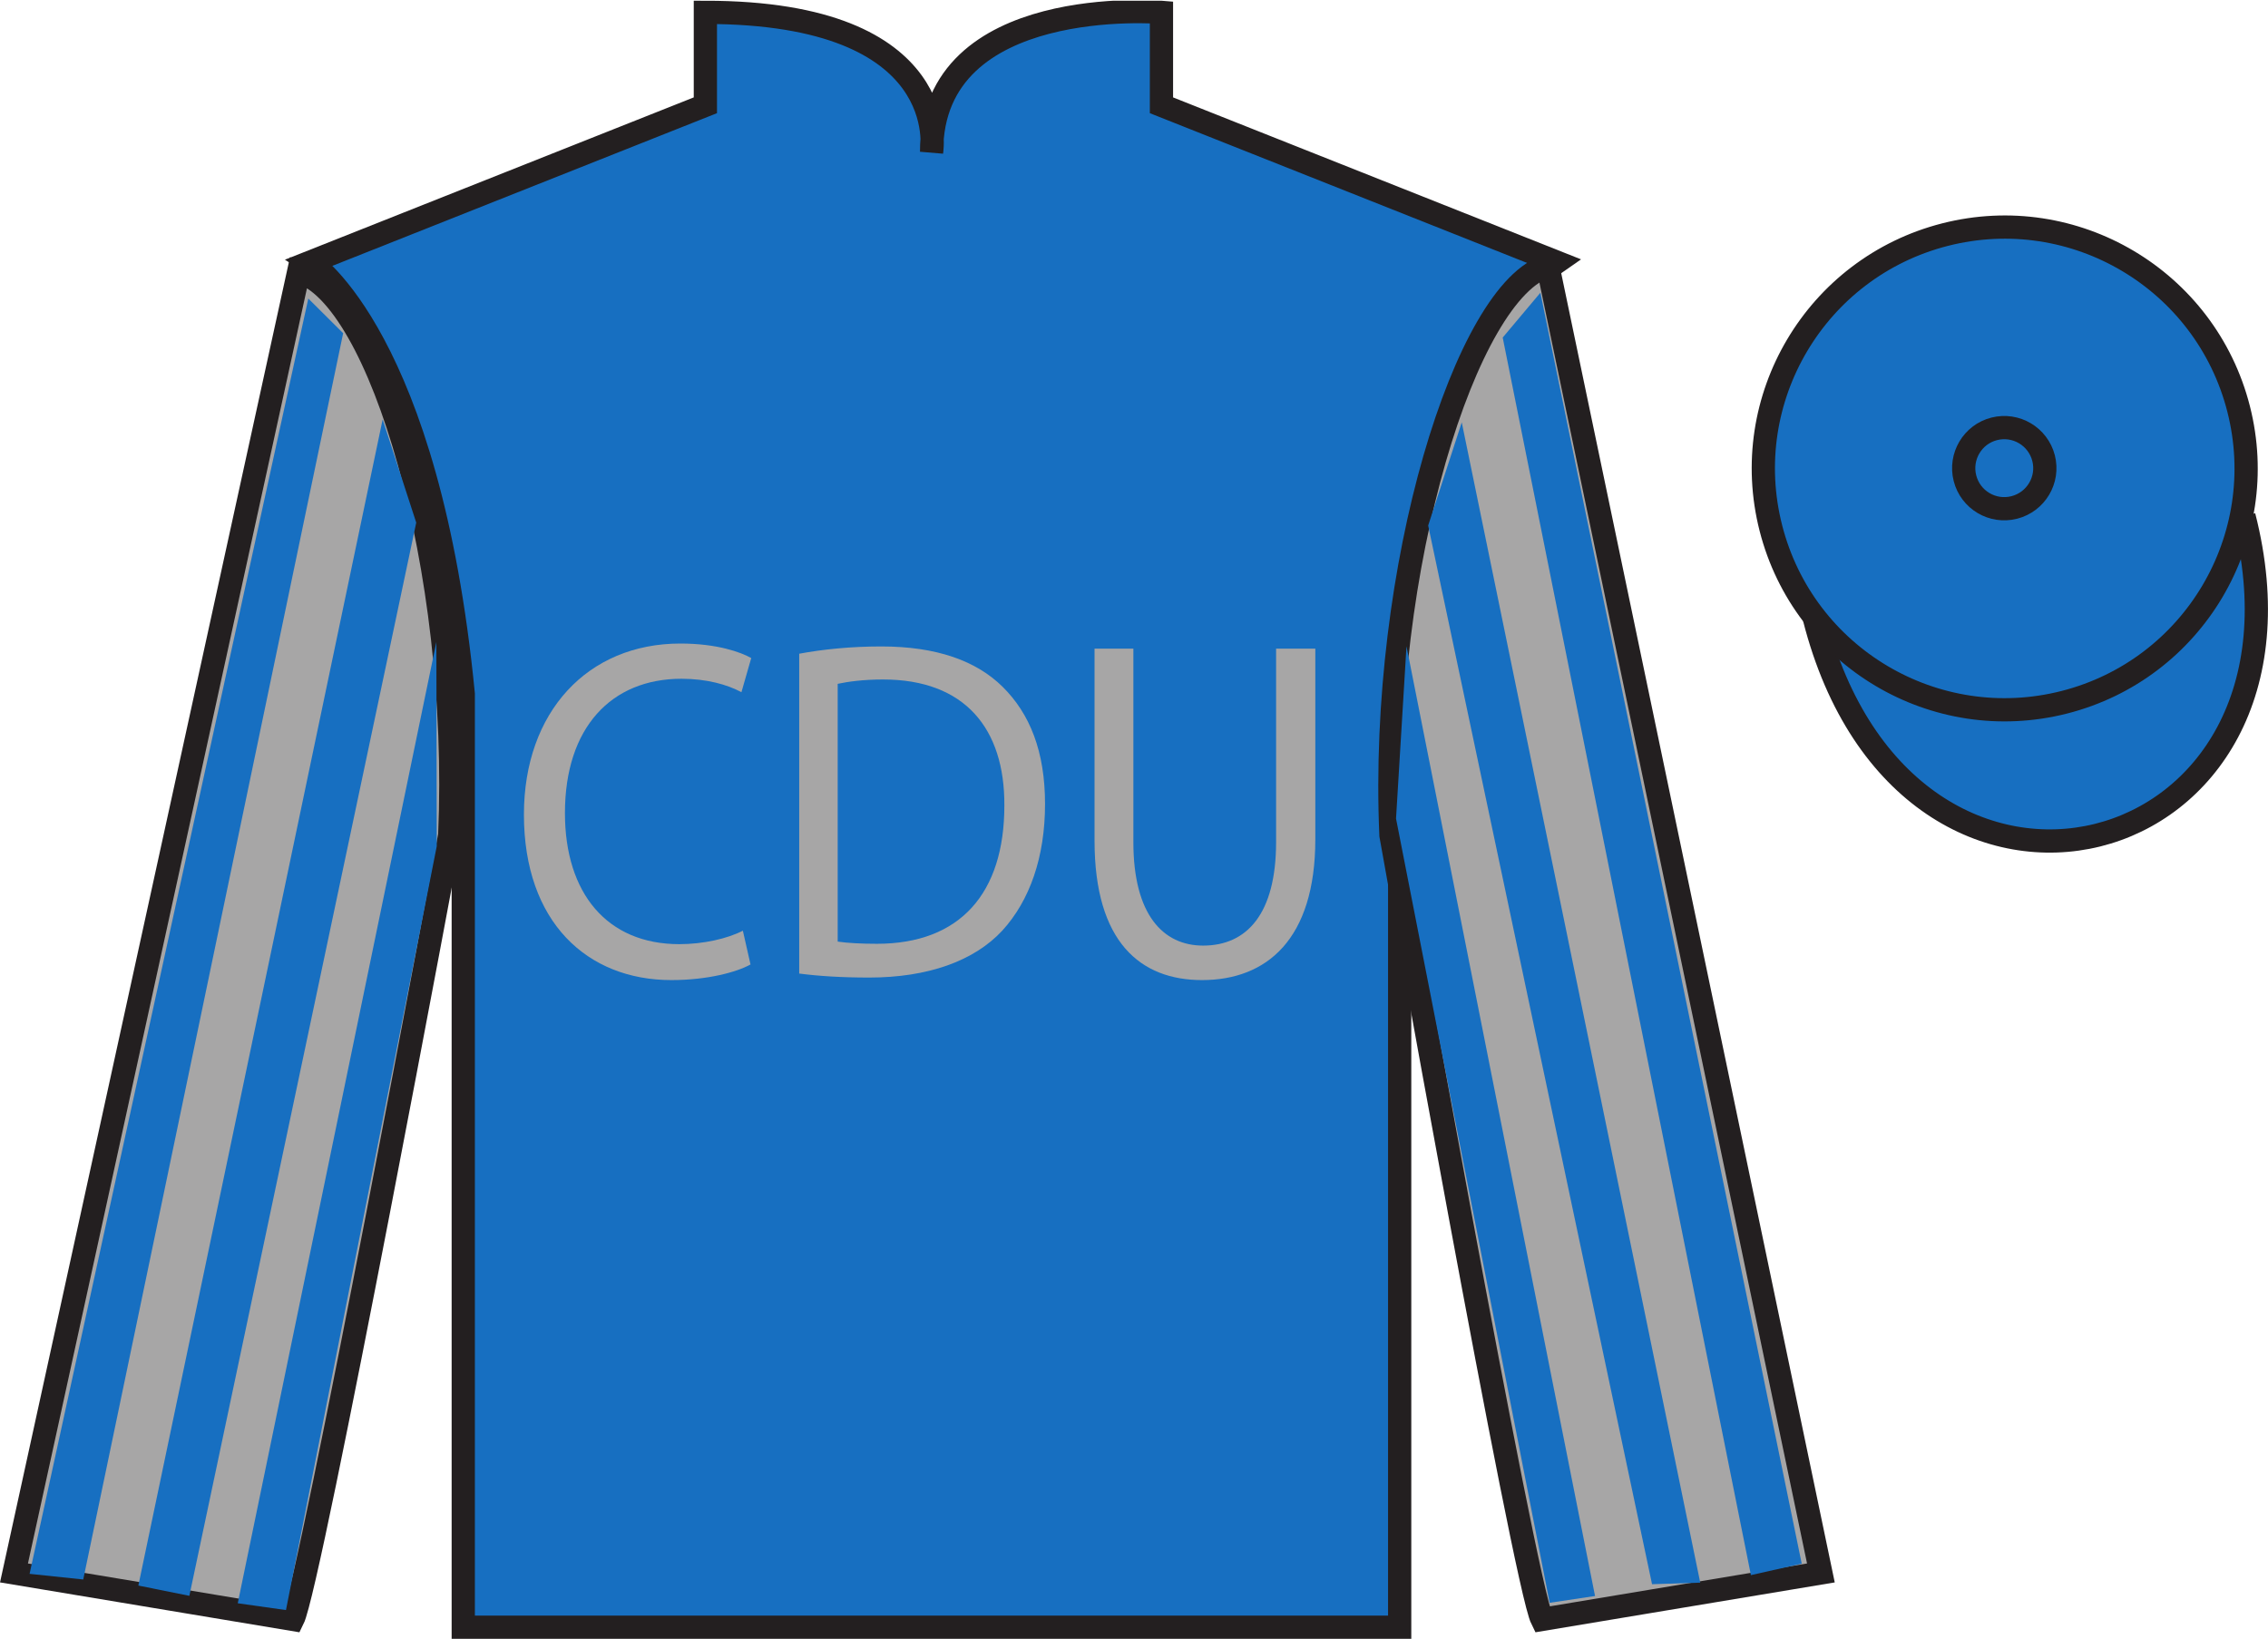
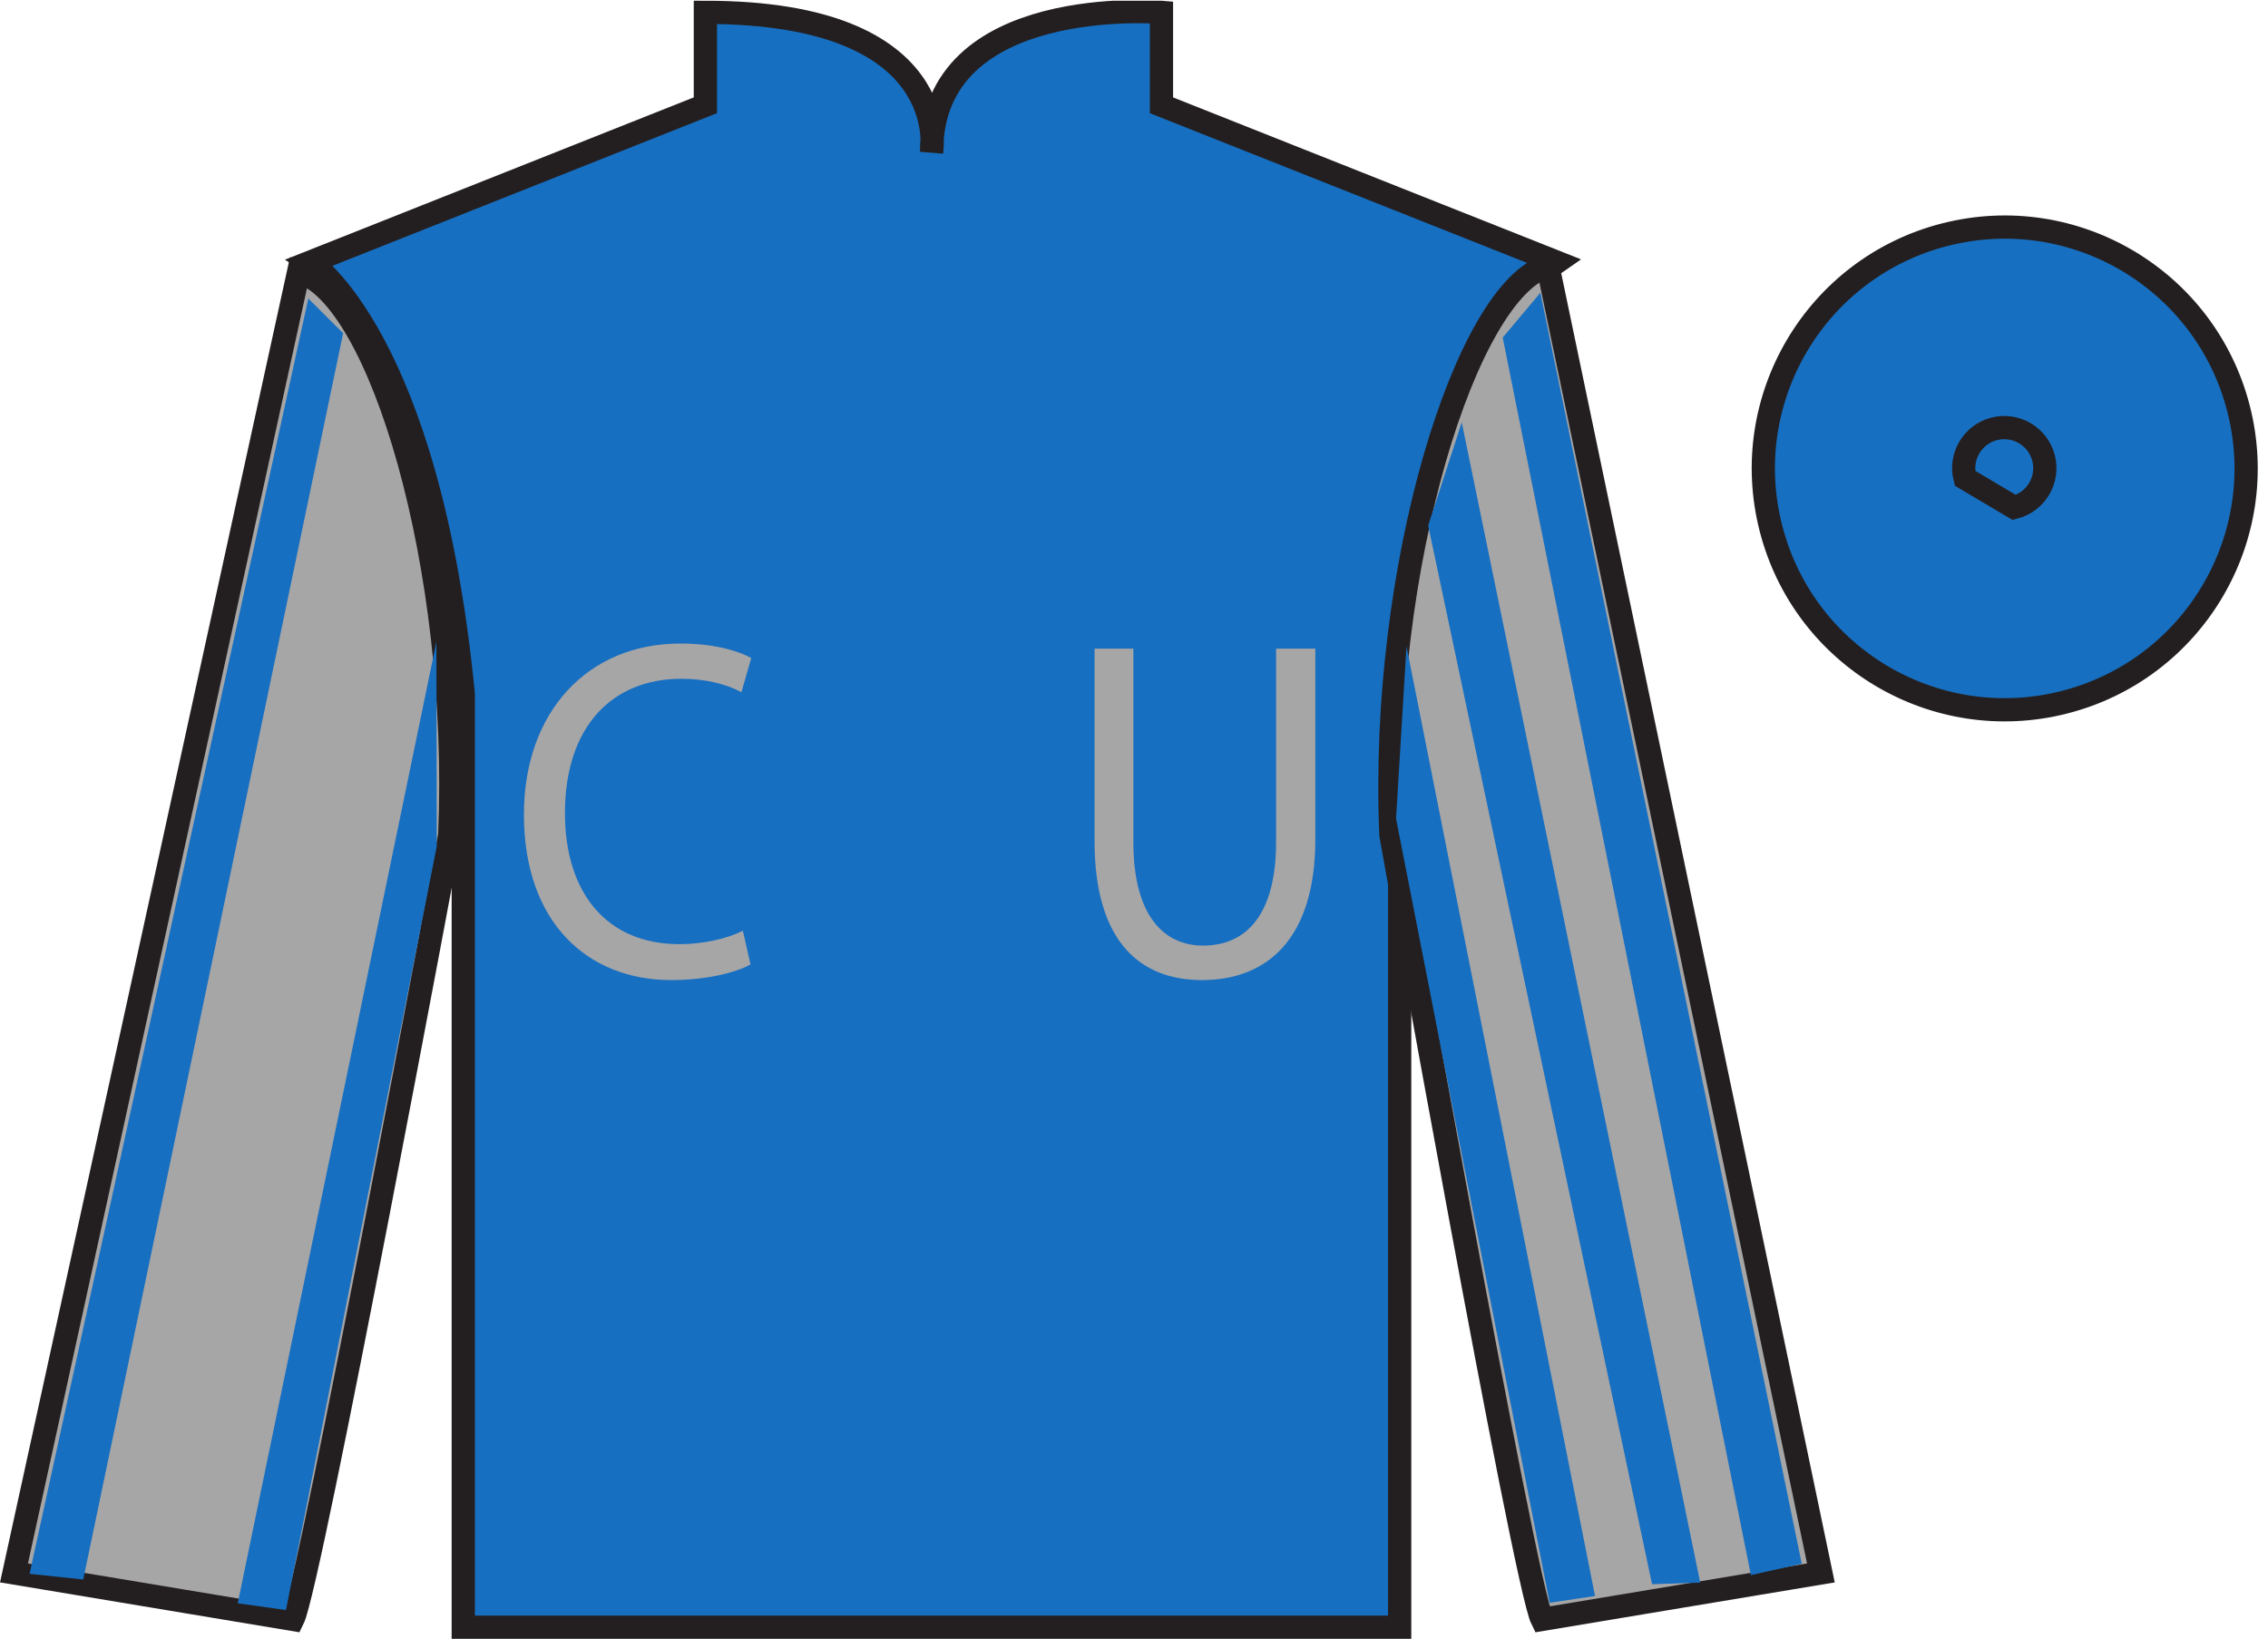
<svg xmlns="http://www.w3.org/2000/svg" xmlns:xlink="http://www.w3.org/1999/xlink" width="97.59pt" height="70.53pt" viewBox="0 0 97.59 70.53" version="1.1">
  <defs>
    <g>
      <symbol overflow="visible" id="glyph0-0">
        <path style="stroke:none;" d="M 0 0 L 9.562 0 L 9.562 -14.562 L 0 -14.562 L 0 0 Z M 4.781 -8.219 L 1.531 -13.531 L 8.031 -13.531 L 4.781 -8.219 Z M 5.344 -7.281 L 8.594 -12.594 L 8.594 -1.984 L 5.344 -7.281 Z M 1.531 -1.047 L 4.781 -6.344 L 8.031 -1.047 L 1.531 -1.047 Z M 0.953 -12.594 L 4.203 -7.281 L 0.953 -1.984 L 0.953 -12.594 Z M 0.953 -12.594 " />
      </symbol>
      <symbol overflow="visible" id="glyph0-1">
        <path style="stroke:none;" d="M 10.109 -1.891 C 9.438 -1.547 8.406 -1.312 7.375 -1.312 C 4.266 -1.312 2.453 -3.5 2.453 -6.953 C 2.453 -10.641 4.453 -12.734 7.469 -12.734 C 8.547 -12.734 9.438 -12.484 10.047 -12.156 L 10.469 -13.625 C 10.031 -13.875 9 -14.25 7.422 -14.25 C 3.422 -14.25 0.688 -11.297 0.688 -6.891 C 0.688 -2.266 3.406 0.234 7.031 0.234 C 8.594 0.234 9.844 -0.109 10.438 -0.438 L 10.109 -1.891 Z M 10.109 -1.891 " />
      </symbol>
      <symbol overflow="visible" id="glyph0-2">
-         <path style="stroke:none;" d="M 1.453 -0.047 C 2.297 0.062 3.266 0.125 4.469 0.125 C 6.969 0.125 8.969 -0.578 10.188 -1.891 C 11.375 -3.188 12.031 -5.062 12.031 -7.344 C 12.031 -9.609 11.375 -11.234 10.203 -12.391 C 9.078 -13.5 7.375 -14.125 4.984 -14.125 C 3.672 -14.125 2.469 -14 1.453 -13.812 L 1.453 -0.047 Z M 3.109 -12.516 C 3.547 -12.609 4.203 -12.703 5.062 -12.703 C 8.578 -12.703 10.297 -10.594 10.281 -7.281 C 10.281 -3.5 8.375 -1.328 4.797 -1.328 C 4.141 -1.328 3.531 -1.359 3.109 -1.422 L 3.109 -12.516 Z M 3.109 -12.516 " />
-       </symbol>
+         </symbol>
      <symbol overflow="visible" id="glyph0-3">
        <path style="stroke:none;" d="M 1.438 -14.031 L 1.438 -5.766 C 1.438 -1.391 3.422 0.234 6.062 0.234 C 8.844 0.234 10.938 -1.516 10.938 -5.828 L 10.938 -14.031 L 9.25 -14.031 L 9.25 -5.703 C 9.25 -2.625 8 -1.25 6.109 -1.25 C 4.391 -1.25 3.109 -2.578 3.109 -5.703 L 3.109 -14.031 L 1.438 -14.031 Z M 1.438 -14.031 " />
      </symbol>
    </g>
    <clipPath id="clip1">
      <path d="M 0 70.531 L 97.59 70.531 L 97.59 0.031 L 0 0.031 L 0 70.531 Z M 0 70.531 " />
    </clipPath>
  </defs>
  <g id="surface0">
    <g clip-path="url(#clip1)" clip-rule="nonzero">
-       <path style="fill-rule:nonzero;fill:rgb(9.02%,43.529%,75.491%);fill-opacity:1;stroke-width:10;stroke-linecap:butt;stroke-linejoin:miter;stroke:rgb(13.73%,12.16%,12.549%);stroke-opacity:1;stroke-miterlimit:4;" d="M 780.703 439.245 C 820.391 283.62 1004.336 331.198 965.547 483.191 " transform="matrix(0.1,0,0,-0.1,0,70.53)" />
      <path style=" stroke:none;fill-rule:nonzero;fill:rgb(9.02%,43.529%,75.491%);fill-opacity:1;" d="M 13.352 11.281 C 13.352 11.281 18.434 14.531 19.934 29.863 C 19.934 29.863 19.934 44.863 19.934 70.031 L 60.227 70.031 L 60.227 29.695 C 60.227 29.695 62.02 14.695 66.977 11.281 L 49.977 4.531 L 49.977 0.531 C 49.977 0.531 40.086 -0.305 40.086 6.531 C 40.086 6.531 41.102 0.531 30.352 0.531 L 30.352 4.531 L 13.352 11.281 " />
      <path style="fill:none;stroke-width:10;stroke-linecap:butt;stroke-linejoin:miter;stroke:rgb(13.73%,12.16%,12.549%);stroke-opacity:1;stroke-miterlimit:4;" d="M 133.516 592.487 C 133.516 592.487 184.336 559.987 199.336 406.667 C 199.336 406.667 199.336 256.667 199.336 4.987 L 602.266 4.987 L 602.266 408.347 C 602.266 408.347 620.195 558.347 669.766 592.487 L 499.766 659.987 L 499.766 699.987 C 499.766 699.987 400.859 708.347 400.859 639.987 C 400.859 639.987 411.016 699.987 303.516 699.987 L 303.516 659.987 L 133.516 592.487 Z M 133.516 592.487 " transform="matrix(0.1,0,0,-0.1,0,70.53)" />
      <path style=" stroke:none;fill-rule:nonzero;fill:rgb(65.493%,64.865%,65.02%);fill-opacity:1;" d="M 12.602 69.695 C 13.352 68.195 19.352 35.945 19.352 35.945 C 19.852 24.445 16.352 12.695 12.852 11.695 L 0.602 67.695 L 12.602 69.695 " />
      <path style="fill:none;stroke-width:10;stroke-linecap:butt;stroke-linejoin:miter;stroke:rgb(13.73%,12.16%,12.549%);stroke-opacity:1;stroke-miterlimit:4;" d="M 126.016 8.347 C 133.516 23.347 193.516 345.847 193.516 345.847 C 198.516 460.847 163.516 578.347 128.516 588.347 L 6.016 28.347 L 126.016 8.347 Z M 126.016 8.347 " transform="matrix(0.1,0,0,-0.1,0,70.53)" />
      <path style=" stroke:none;fill-rule:nonzero;fill:rgb(65.493%,64.865%,65.02%);fill-opacity:1;" d="M 78.352 67.695 L 66.602 11.445 C 63.102 12.445 59.352 24.445 59.852 35.945 C 59.852 35.945 65.602 68.195 66.352 69.695 L 78.352 67.695 " />
      <path style="fill:none;stroke-width:10;stroke-linecap:butt;stroke-linejoin:miter;stroke:rgb(13.73%,12.16%,12.549%);stroke-opacity:1;stroke-miterlimit:4;" d="M 783.516 28.347 L 666.016 590.847 C 631.016 580.847 593.516 460.847 598.516 345.847 C 598.516 345.847 656.016 23.347 663.516 8.347 L 783.516 28.347 Z M 783.516 28.347 " transform="matrix(0.1,0,0,-0.1,0,70.53)" />
      <path style=" stroke:none;fill-rule:nonzero;fill:rgb(9.02%,43.529%,75.491%);fill-opacity:1;" d="M 88.828 30.223 C 94.387 28.805 97.742 23.148 96.324 17.594 C 94.906 12.035 89.25 8.68 83.691 10.098 C 78.137 11.516 74.781 17.172 76.199 22.727 C 77.617 28.285 83.27 31.641 88.828 30.223 " />
      <path style="fill:none;stroke-width:10;stroke-linecap:butt;stroke-linejoin:miter;stroke:rgb(13.73%,12.16%,12.549%);stroke-opacity:1;stroke-miterlimit:4;" d="M 888.281 403.073 C 943.867 417.253 977.422 473.816 963.242 529.362 C 949.062 584.948 892.5 618.503 836.914 604.323 C 781.367 590.144 747.812 533.581 761.992 478.034 C 776.172 422.448 832.695 388.894 888.281 403.073 Z M 888.281 403.073 " transform="matrix(0.1,0,0,-0.1,0,70.53)" />
-       <path style="fill:none;stroke-width:10;stroke-linecap:butt;stroke-linejoin:miter;stroke:rgb(13.73%,12.16%,12.549%);stroke-opacity:1;stroke-miterlimit:4;" d="M 866.719 486.902 C 876.055 489.284 881.719 498.777 879.336 508.113 C 876.953 517.448 867.461 523.112 858.086 520.73 C 848.75 518.347 843.125 508.816 845.508 499.48 C 847.891 490.144 857.383 484.519 866.719 486.902 Z M 866.719 486.902 " transform="matrix(0.1,0,0,-0.1,0,70.53)" />
+       <path style="fill:none;stroke-width:10;stroke-linecap:butt;stroke-linejoin:miter;stroke:rgb(13.73%,12.16%,12.549%);stroke-opacity:1;stroke-miterlimit:4;" d="M 866.719 486.902 C 876.055 489.284 881.719 498.777 879.336 508.113 C 876.953 517.448 867.461 523.112 858.086 520.73 C 848.75 518.347 843.125 508.816 845.508 499.48 Z M 866.719 486.902 " transform="matrix(0.1,0,0,-0.1,0,70.53)" />
      <path style=" stroke:none;fill-rule:nonzero;fill:rgb(9.02%,43.529%,75.491%);fill-opacity:1;" d="M 3.582 67.977 L 14.766 14.34 L 13.266 12.848 L 1.273 67.734 L 3.582 67.977 " />
-       <path style=" stroke:none;fill-rule:nonzero;fill:rgb(9.02%,43.529%,75.491%);fill-opacity:1;" d="M 8.148 68.68 L 17.91 22.492 L 16.465 18.051 L 5.953 68.238 L 8.148 68.68 " />
      <path style=" stroke:none;fill-rule:nonzero;fill:rgb(9.02%,43.529%,75.491%);fill-opacity:1;" d="M 12.305 69.293 L 18.793 36.418 L 18.777 27.625 L 10.23 69 L 12.305 69.293 " />
      <path style=" stroke:none;fill-rule:nonzero;fill:rgb(9.02%,43.529%,75.491%);fill-opacity:1;" d="M 75.34 67.789 L 64.66 14.527 L 66.281 12.598 L 77.527 67.297 L 75.34 67.789 " />
      <path style=" stroke:none;fill-rule:nonzero;fill:rgb(9.02%,43.529%,75.491%);fill-opacity:1;" d="M 71.086 68.18 L 61.453 22.617 L 62.898 18.176 L 73.16 68.113 L 71.086 68.18 " />
      <path style=" stroke:none;fill-rule:nonzero;fill:rgb(9.02%,43.529%,75.491%);fill-opacity:1;" d="M 66.68 68.98 L 60.07 35.23 L 60.52 27.812 L 68.633 68.688 L 66.68 68.98 " />
      <g style="fill:rgb(65.493%,64.865%,65.02%);fill-opacity:1;">
        <use xlink:href="#glyph0-1" x="21.856" y="41.946" />
        <use xlink:href="#glyph0-2" x="32.936" y="41.946" />
        <use xlink:href="#glyph0-3" x="45.659" y="41.946" />
      </g>
    </g>
  </g>
</svg>